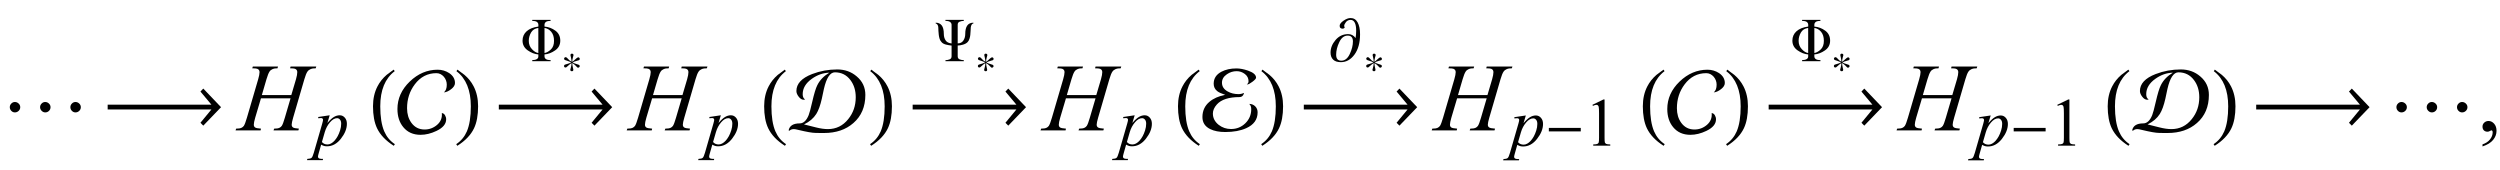
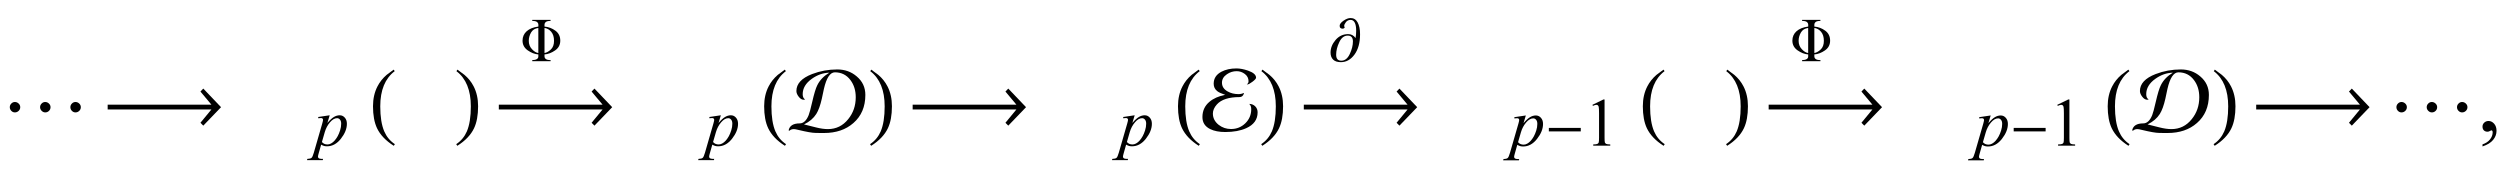
<svg xmlns="http://www.w3.org/2000/svg" xmlns:xlink="http://www.w3.org/1999/xlink" viewBox="0 0 441 30" version="1.1">
  <defs>
    <g>
      <symbol overflow="visible" id="glyph0-0">
        <path style="stroke:none;" d="M 1 0 L 1 -12.797 L 7 -12.797 L 7 0 Z M 2 -1 L 6 -1 L 6 -11.797 L 2 -11.797 Z M 2 -1 " />
      </symbol>
      <symbol overflow="visible" id="glyph0-1">
        <path style="stroke:none;" d="M 14.258 -4.094 C 14.258 -3.84 14.164 -3.621 13.977 -3.441 C 13.789 -3.262 13.566 -3.172 13.312 -3.172 C 13.066 -3.172 12.855 -3.266 12.68 -3.449 C 12.504 -3.633 12.414 -3.848 12.414 -4.094 C 12.414 -4.34 12.504 -4.551 12.684 -4.734 C 12.863 -4.918 13.074 -5.008 13.312 -5.008 C 13.562 -5.008 13.781 -4.918 13.973 -4.738 C 14.164 -4.559 14.258 -4.344 14.258 -4.094 Z M 8.914 -4.094 C 8.914 -3.84 8.824 -3.621 8.641 -3.441 C 8.457 -3.262 8.238 -3.172 7.984 -3.172 C 7.738 -3.172 7.527 -3.266 7.344 -3.453 C 7.16 -3.641 7.07 -3.855 7.07 -4.094 C 7.07 -4.34 7.16 -4.551 7.34 -4.734 C 7.52 -4.918 7.73 -5.008 7.969 -5.008 C 8.219 -5.008 8.438 -4.918 8.629 -4.738 C 8.82 -4.559 8.914 -4.344 8.914 -4.094 Z M 3.57 -4.094 C 3.57 -3.84 3.477 -3.621 3.289 -3.441 C 3.102 -3.262 2.879 -3.172 2.625 -3.172 C 2.379 -3.172 2.168 -3.266 1.992 -3.449 C 1.816 -3.633 1.727 -3.848 1.727 -4.094 C 1.727 -4.34 1.816 -4.551 1.996 -4.734 C 2.176 -4.918 2.387 -5.008 2.625 -5.008 C 2.875 -5.008 3.094 -4.918 3.285 -4.738 C 3.477 -4.559 3.57 -4.344 3.57 -4.094 Z M 3.57 -4.094 " />
      </symbol>
      <symbol overflow="visible" id="glyph0-2">
        <path style="stroke:none;" d="M 0.992 -4.531 L 19.297 -4.531 L 17.359 -6.852 L 17.859 -7.375 L 20.992 -4.094 L 17.859 -0.836 L 17.359 -1.344 L 19.297 -3.695 L 0.992 -3.695 Z M 0.992 -4.531 " />
      </symbol>
      <symbol overflow="visible" id="glyph0-3">
        <path style="stroke:none;" d="M 4.656 2.43 L 4.461 2.719 C 3.055 1.828 2.07 0.793 1.508 -0.383 C 1.035 -1.383 0.797 -2.676 0.797 -4.258 C 0.797 -5.582 1.062 -6.754 1.594 -7.773 C 1.984 -8.535 2.52 -9.207 3.195 -9.789 C 3.613 -10.102 4.027 -10.41 4.445 -10.719 L 4.625 -10.445 C 2.926 -9.16 2.078 -7.09 2.078 -4.242 C 2.078 -2.395 2.312 -0.922 2.781 0.172 C 3.184 1.113 3.809 1.867 4.656 2.43 Z M 4.656 2.43 " />
      </symbol>
      <symbol overflow="visible" id="glyph0-4">
-         <path style="stroke:none;" d="M 10.258 -8.352 C 10.258 -7.965 10.023 -7.598 9.555 -7.25 C 9.129 -6.918 8.711 -6.734 8.305 -6.703 C 8.645 -6.988 8.812 -7.441 8.812 -8.062 C 8.812 -8.574 8.645 -9.035 8.305 -9.453 C 7.93 -9.879 7.492 -10.094 6.992 -10.094 C 5.434 -10.094 4.16 -9.438 3.172 -8.125 C 2.262 -6.922 1.805 -5.516 1.805 -3.906 C 1.805 -2.891 2.062 -2.031 2.578 -1.328 C 3.152 -0.547 3.926 -0.156 4.898 -0.156 C 5.738 -0.156 6.473 -0.43 7.109 -0.98 C 7.746 -1.531 8.02 -2.223 7.938 -3.055 C 8.172 -3.035 8.359 -2.91 8.496 -2.68 C 8.633 -2.449 8.703 -2.207 8.703 -1.953 C 8.703 -1.129 8.133 -0.449 6.992 0.094 C 6.035 0.551 5.098 0.781 4.18 0.781 C 2.898 0.781 1.887 0.332 1.148 -0.562 C 0.457 -1.391 0.109 -2.461 0.109 -3.773 C 0.109 -5.602 0.832 -7.215 2.277 -8.609 C 3.723 -10.004 5.363 -10.703 7.203 -10.703 C 7.949 -10.703 8.625 -10.504 9.234 -10.109 C 9.918 -9.652 10.258 -9.066 10.258 -8.352 Z M 10.258 -8.352 " />
-       </symbol>
+         </symbol>
      <symbol overflow="visible" id="glyph0-5">
        <path style="stroke:none;" d="M 4.336 -4.258 C 4.336 -2.676 4.098 -1.383 3.625 -0.383 C 3.066 0.793 2.082 1.828 0.672 2.719 L 0.477 2.43 C 1.324 1.867 1.953 1.113 2.359 0.172 C 2.824 -0.922 3.055 -2.395 3.055 -4.242 C 3.055 -7.09 2.207 -9.16 0.516 -10.445 L 0.688 -10.719 C 1.105 -10.41 1.52 -10.102 1.938 -9.789 C 2.621 -9.207 3.156 -8.535 3.547 -7.773 C 4.074 -6.754 4.336 -5.582 4.336 -4.258 Z M 4.336 -4.258 " />
      </symbol>
      <symbol overflow="visible" id="glyph0-6">
        <path style="stroke:none;" d="M 13.648 -6.258 C 13.648 -4.176 12.945 -2.52 11.539 -1.297 C 10.207 -0.125 8.48 0.461 6.367 0.461 C 5.867 0.461 5.59 0.461 5.535 0.461 C 5.48 0.461 5.359 0.457 5.172 0.445 C 5.02 0.445 4.914 0.445 4.852 0.445 C 4.305 0.445 3.285 0.266 1.789 -0.094 C 1.441 -0.184 1.191 -0.227 1.039 -0.227 C 0.711 -0.227 0.449 -0.129 0.258 0.062 L 0.109 0 C 0.281 -0.824 0.934 -1.234 2.062 -1.234 C 2.723 -1.234 3.254 -1.719 3.648 -2.688 C 3.789 -3.031 3.996 -3.805 4.273 -5.008 C 4.602 -6.449 4.902 -7.438 5.172 -7.969 C 5.605 -8.855 6.312 -9.59 7.297 -10.18 C 6.207 -10.152 5.18 -9.793 4.211 -9.102 C 3.133 -8.336 2.594 -7.43 2.594 -6.383 C 2.594 -5.926 2.738 -5.621 3.023 -5.469 C 2.949 -5.426 2.863 -5.406 2.766 -5.406 C 2.457 -5.406 2.168 -5.582 1.895 -5.934 C 1.621 -6.285 1.484 -6.621 1.484 -6.945 C 1.484 -8.227 2.41 -9.223 4.258 -9.938 C 5.664 -10.48 7.141 -10.75 8.688 -10.75 C 10.031 -10.75 11.176 -10.34 12.125 -9.523 C 13.141 -8.668 13.648 -7.582 13.648 -6.258 Z M 11.953 -5.844 C 11.953 -7.035 11.645 -8.043 11.023 -8.867 C 10.34 -9.785 9.426 -10.242 8.273 -10.242 C 7.43 -10.242 6.785 -9.266 6.336 -7.312 C 6.254 -6.926 6.129 -6.352 5.969 -5.586 C 5.703 -4.41 5.379 -3.512 4.992 -2.898 C 4.512 -2.137 3.793 -1.523 2.828 -1.055 C 3.293 -0.941 3.988 -0.766 4.914 -0.531 C 5.711 -0.328 6.418 -0.227 7.039 -0.227 C 8.492 -0.227 9.688 -0.812 10.625 -1.984 C 11.512 -3.074 11.953 -4.359 11.953 -5.844 Z M 11.953 -5.844 " />
      </symbol>
      <symbol overflow="visible" id="glyph0-7">
        <path style="stroke:none;" d="M 9.844 -3.188 C 9.844 -1.918 9.168 -0.98 7.82 -0.383 C 6.82 0.066 5.594 0.289 4.141 0.289 C 3.066 0.289 2.184 0.117 1.484 -0.227 C 0.566 -0.676 0.109 -1.383 0.109 -2.352 C 0.109 -3.449 0.52 -4.348 1.344 -5.039 C 2.035 -5.629 2.965 -6.039 4.125 -6.273 C 3.453 -6.496 2.988 -6.711 2.734 -6.914 C 2.309 -7.242 2.094 -7.68 2.094 -8.227 C 2.094 -9.164 2.551 -9.871 3.469 -10.352 C 4.207 -10.738 5.09 -10.93 6.109 -10.93 C 6.719 -10.93 7.395 -10.801 8.141 -10.547 C 9.094 -10.215 9.57 -9.797 9.57 -9.297 C 9.57 -9.137 9.359 -8.898 8.938 -8.582 C 8.516 -8.266 8.219 -8.109 8.047 -8.109 C 8.035 -8.109 8.02 -8.113 8 -8.125 L 7.938 -8.125 C 8.141 -8.246 8.242 -8.426 8.242 -8.672 C 8.242 -9.191 8.027 -9.617 7.594 -9.949 C 7.16 -10.281 6.676 -10.445 6.141 -10.445 C 5.527 -10.445 4.957 -10.266 4.43 -9.906 C 3.848 -9.512 3.555 -9.012 3.555 -8.414 C 3.555 -7.754 3.891 -7.238 4.562 -6.867 C 5.113 -6.555 5.746 -6.398 6.461 -6.398 C 6.816 -6.398 7.121 -6.465 7.375 -6.594 L 7.438 -6.531 C 7.293 -6.094 7.035 -5.875 6.672 -5.875 C 4.77 -5.875 3.434 -5.441 2.656 -4.578 C 2.188 -4.051 1.953 -3.52 1.953 -2.977 C 1.953 -2.184 2.293 -1.52 2.977 -0.977 C 3.605 -0.488 4.332 -0.242 5.148 -0.242 C 6.145 -0.242 6.988 -0.582 7.68 -1.258 C 8.371 -1.934 8.719 -2.762 8.719 -3.742 C 8.719 -4.168 8.598 -4.48 8.352 -4.672 C 8.777 -4.672 9.133 -4.531 9.418 -4.246 C 9.703 -3.961 9.844 -3.609 9.844 -3.188 Z M 9.844 -3.188 " />
      </symbol>
      <symbol overflow="visible" id="glyph1-0">
        <path style="stroke:none;" d="M 2.359 0 L 2.359 -10.625 L 10.859 -10.625 L 10.859 0 Z M 2.625 -0.266 L 10.594 -0.266 L 10.594 -10.359 L 2.625 -10.359 Z M 2.625 -0.266 " />
      </symbol>
      <symbol overflow="visible" id="glyph1-1">
-         <path style="stroke:none;" d="M 4.191 -6.234 L 9.387 -6.234 L 10.211 -9.016 C 10.367 -9.559 10.441 -9.977 10.441 -10.277 C 10.441 -10.422 10.406 -10.543 10.34 -10.645 C 10.27 -10.746 10.164 -10.824 10.02 -10.875 C 9.875 -10.926 9.594 -10.949 9.172 -10.949 L 9.254 -11.258 L 13.789 -11.258 L 13.688 -10.949 C 13.305 -10.953 13.02 -10.914 12.832 -10.832 C 12.566 -10.715 12.371 -10.566 12.242 -10.383 C 12.062 -10.125 11.875 -9.668 11.688 -9.016 L 9.703 -2.215 C 9.539 -1.652 9.453 -1.246 9.453 -1.004 C 9.453 -0.793 9.527 -0.637 9.676 -0.527 C 9.82 -0.418 10.172 -0.348 10.727 -0.309 L 10.633 0 L 6.25 0 L 6.367 -0.309 C 6.797 -0.32 7.086 -0.355 7.23 -0.422 C 7.453 -0.523 7.613 -0.648 7.711 -0.805 C 7.855 -1.02 8.031 -1.492 8.242 -2.215 L 9.254 -5.66 L 4.035 -5.66 L 3.012 -2.215 C 2.852 -1.664 2.773 -1.258 2.773 -1.004 C 2.773 -0.793 2.844 -0.637 2.988 -0.527 C 3.133 -0.418 3.48 -0.348 4.035 -0.309 L 3.969 0 L -0.449 0 L -0.34 -0.309 C 0.098 -0.32 0.387 -0.355 0.531 -0.422 C 0.754 -0.523 0.914 -0.648 1.02 -0.805 C 1.164 -1.031 1.344 -1.504 1.551 -2.215 L 3.543 -9.016 C 3.703 -9.57 3.785 -9.988 3.785 -10.277 C 3.785 -10.422 3.75 -10.543 3.68 -10.645 C 3.613 -10.746 3.504 -10.824 3.359 -10.875 C 3.211 -10.926 2.926 -10.949 2.5 -10.949 L 2.598 -11.258 L 7.039 -11.258 L 6.949 -10.949 C 6.578 -10.953 6.305 -10.914 6.125 -10.832 C 5.867 -10.723 5.676 -10.574 5.555 -10.391 C 5.387 -10.148 5.203 -9.691 5.004 -9.016 Z M 4.191 -6.234 " />
-       </symbol>
+         </symbol>
      <symbol overflow="visible" id="glyph2-0">
        <path style="stroke:none;" d="M 1.672 0 L 1.672 -7.543 L 7.707 -7.543 L 7.707 0 Z M 1.863 -0.188 L 7.52 -0.188 L 7.52 -7.355 L 1.863 -7.355 Z M 1.863 -0.188 " />
      </symbol>
      <symbol overflow="visible" id="glyph2-1">
        <path style="stroke:none;" d="M 2.668 -5.332 L 2.262 -3.977 C 2.691 -4.48 3.074 -4.832 3.41 -5.031 C 3.746 -5.234 4.09 -5.332 4.438 -5.332 C 4.789 -5.332 5.086 -5.195 5.332 -4.918 C 5.582 -4.641 5.703 -4.281 5.703 -3.836 C 5.703 -2.973 5.352 -2.094 4.648 -1.199 C 3.945 -0.305 3.129 0.141 2.191 0.141 C 1.996 0.141 1.82 0.121 1.672 0.078 C 1.52 0.035 1.352 -0.043 1.16 -0.152 L 0.73 1.367 C 0.645 1.664 0.602 1.859 0.602 1.949 C 0.602 2.035 0.625 2.109 0.668 2.172 C 0.715 2.234 0.789 2.281 0.891 2.312 C 0.992 2.348 1.195 2.363 1.496 2.363 L 1.445 2.582 L -1.332 2.582 L -1.273 2.363 C -0.906 2.348 -0.66 2.285 -0.535 2.176 C -0.406 2.066 -0.27 1.762 -0.129 1.262 L 1.363 -3.902 C 1.453 -4.227 1.496 -4.43 1.496 -4.508 C 1.496 -4.613 1.465 -4.695 1.406 -4.758 C 1.344 -4.816 1.25 -4.844 1.125 -4.844 C 1.012 -4.844 0.852 -4.832 0.648 -4.805 L 0.648 -5.031 Z M 1.297 -0.617 C 1.539 -0.328 1.867 -0.184 2.281 -0.184 C 2.484 -0.184 2.691 -0.238 2.906 -0.355 C 3.117 -0.469 3.324 -0.637 3.527 -0.859 C 3.73 -1.086 3.91 -1.344 4.074 -1.637 C 4.234 -1.93 4.379 -2.273 4.504 -2.668 C 4.633 -3.066 4.695 -3.461 4.695 -3.848 C 4.695 -4.164 4.625 -4.402 4.48 -4.57 C 4.34 -4.738 4.172 -4.82 3.977 -4.82 C 3.555 -4.82 3.133 -4.578 2.719 -4.09 C 2.305 -3.602 2 -3.035 1.809 -2.383 Z M 1.297 -0.617 " />
      </symbol>
      <symbol overflow="visible" id="glyph3-0">
        <path style="stroke:none;" d="M 0.688 0 L 0.688 -8.797 L 4.812 -8.797 L 4.812 0 Z M 1.375 -0.688 L 4.125 -0.688 L 4.125 -8.109 L 1.375 -8.109 Z M 1.375 -0.688 " />
      </symbol>
      <symbol overflow="visible" id="glyph3-1">
        <path style="stroke:none;" d="M 6.832 -3.621 C 6.832 -2.891 6.527 -2.312 5.918 -1.895 C 5.305 -1.473 4.684 -1.238 4.051 -1.188 L 4.051 -0.848 C 4.051 -0.656 4.129 -0.496 4.293 -0.375 C 4.453 -0.25 4.73 -0.188 5.125 -0.188 L 5.125 0 L 1.891 0 L 1.891 -0.188 C 2.211 -0.188 2.469 -0.242 2.668 -0.348 C 2.871 -0.457 2.969 -0.625 2.965 -0.848 L 2.961 -1.188 C 2.328 -1.238 1.707 -1.477 1.094 -1.906 C 0.484 -2.336 0.176 -2.906 0.176 -3.621 C 0.176 -4.293 0.422 -4.848 0.906 -5.281 C 1.395 -5.719 2.082 -5.992 2.969 -6.105 L 2.969 -6.434 C 2.969 -6.621 2.891 -6.777 2.734 -6.906 C 2.578 -7.035 2.297 -7.102 1.891 -7.102 L 1.891 -7.281 L 5.117 -7.281 L 5.117 -7.102 C 4.711 -7.102 4.43 -7.035 4.277 -6.906 C 4.125 -6.773 4.051 -6.617 4.051 -6.434 L 4.051 -6.105 C 4.766 -6.039 5.41 -5.797 5.977 -5.375 C 6.547 -4.957 6.832 -4.371 6.832 -3.621 Z M 5.73 -3.586 C 5.73 -4.27 5.562 -4.805 5.23 -5.191 C 4.895 -5.578 4.5 -5.801 4.051 -5.859 L 4.051 -1.438 C 4.41 -1.496 4.781 -1.699 5.16 -2.051 C 5.539 -2.398 5.73 -2.91 5.73 -3.586 Z M 2.961 -1.438 L 2.961 -5.859 C 2.375 -5.785 1.949 -5.516 1.68 -5.059 C 1.414 -4.598 1.277 -4.105 1.277 -3.586 C 1.277 -3 1.465 -2.508 1.844 -2.109 C 2.219 -1.711 2.59 -1.484 2.961 -1.438 Z M 2.961 -1.438 " />
      </symbol>
      <symbol overflow="visible" id="glyph3-2">
-         <path style="stroke:none;" d="M 6.707 -6.656 C 6.562 -6.633 6.453 -6.555 6.383 -6.418 C 6.312 -6.281 6.27 -6.129 6.246 -5.961 C 6.227 -5.809 6.211 -5.598 6.211 -5.332 C 6.207 -5.062 6.188 -4.832 6.16 -4.629 C 6.141 -4.41 6.09 -4.18 6.012 -3.941 C 5.938 -3.699 5.82 -3.5 5.668 -3.348 C 5.473 -3.152 5.203 -3.008 4.859 -2.91 C 4.512 -2.812 4.207 -2.762 3.938 -2.762 L 3.938 -0.871 C 3.938 -0.586 4.059 -0.398 4.301 -0.309 C 4.543 -0.223 4.781 -0.176 5.016 -0.176 L 5.016 0 L 1.781 0 L 1.781 -0.176 C 2.008 -0.176 2.246 -0.223 2.488 -0.309 C 2.734 -0.398 2.859 -0.578 2.859 -0.859 L 2.859 -2.75 C 2.516 -2.785 2.18 -2.848 1.852 -2.93 C 1.527 -3.016 1.285 -3.145 1.121 -3.324 C 0.945 -3.508 0.824 -3.707 0.754 -3.922 C 0.684 -4.141 0.633 -4.371 0.602 -4.617 C 0.578 -4.824 0.555 -5.059 0.539 -5.332 C 0.523 -5.602 0.516 -5.801 0.516 -5.93 C 0.516 -6.117 0.473 -6.277 0.387 -6.414 C 0.301 -6.551 0.191 -6.629 0.055 -6.656 L 0.055 -6.789 C 0.516 -6.789 0.871 -6.629 1.121 -6.309 C 1.367 -5.988 1.492 -5.48 1.492 -4.785 C 1.492 -4.367 1.594 -3.996 1.797 -3.68 C 2 -3.359 2.352 -3.176 2.859 -3.125 L 2.859 -6.414 C 2.859 -6.609 2.773 -6.773 2.609 -6.906 C 2.441 -7.039 2.164 -7.105 1.777 -7.105 L 1.777 -7.281 L 5.012 -7.281 L 5.012 -7.105 C 4.773 -7.105 4.535 -7.062 4.297 -6.973 C 4.059 -6.883 3.938 -6.703 3.938 -6.434 L 3.938 -3.137 C 4.383 -3.137 4.719 -3.305 4.938 -3.641 C 5.16 -3.977 5.27 -4.363 5.27 -4.797 C 5.27 -5.461 5.387 -5.957 5.625 -6.289 C 5.859 -6.621 6.223 -6.789 6.707 -6.789 Z M 6.707 -6.656 " />
-       </symbol>
+         </symbol>
      <symbol overflow="visible" id="glyph3-3">
        <path style="stroke:none;" d="M 5.414 -4.742 C 5.414 -3.254 5.086 -2.062 4.43 -1.164 C 3.773 -0.27 2.973 0.176 2.035 0.176 C 1.418 0.176 0.961 0.023 0.66 -0.281 C 0.359 -0.586 0.211 -0.992 0.211 -1.508 C 0.211 -2.305 0.504 -3.047 1.094 -3.738 C 1.684 -4.43 2.426 -4.773 3.32 -4.773 C 3.586 -4.773 3.824 -4.715 4.043 -4.602 C 4.262 -4.484 4.453 -4.316 4.617 -4.094 L 4.629 -4.094 C 4.66 -4.301 4.688 -4.5 4.703 -4.695 C 4.723 -4.891 4.73 -5.113 4.73 -5.367 C 4.73 -5.992 4.648 -6.469 4.48 -6.793 C 4.312 -7.121 4.07 -7.281 3.758 -7.281 C 3.406 -7.281 3.125 -7.152 2.922 -6.887 C 2.719 -6.625 2.617 -6.402 2.617 -6.227 C 2.617 -6.148 2.629 -6.082 2.656 -6.035 C 2.684 -5.984 2.703 -5.953 2.719 -5.941 C 2.699 -5.902 2.652 -5.855 2.578 -5.805 C 2.504 -5.754 2.418 -5.73 2.32 -5.73 C 2.203 -5.73 2.09 -5.77 1.98 -5.84 C 1.871 -5.914 1.816 -6.047 1.816 -6.234 C 1.816 -6.523 2.043 -6.828 2.496 -7.141 C 2.953 -7.453 3.367 -7.609 3.738 -7.609 C 4.289 -7.609 4.707 -7.352 4.988 -6.836 C 5.273 -6.316 5.414 -5.621 5.414 -4.742 Z M 4.156 -3.496 C 4.156 -3.82 4.082 -4.07 3.93 -4.246 C 3.781 -4.422 3.551 -4.512 3.242 -4.512 C 2.609 -4.512 2.109 -4.125 1.746 -3.348 C 1.379 -2.574 1.199 -1.84 1.199 -1.145 C 1.199 -0.793 1.27 -0.527 1.418 -0.352 C 1.566 -0.176 1.797 -0.086 2.109 -0.086 C 2.734 -0.086 3.23 -0.48 3.602 -1.266 C 3.973 -2.055 4.156 -2.797 4.156 -3.496 Z M 4.156 -3.496 " />
      </symbol>
      <symbol overflow="visible" id="glyph3-4">
        <path style="stroke:none;" d="M 6.359 -2.52 L 0.727 -2.52 L 0.727 -3.137 L 6.359 -3.137 Z M 6.359 -2.52 " />
      </symbol>
      <symbol overflow="visible" id="glyph4-0">
        <path style="stroke:none;" d="M 0.5 0 L 0.5 -6.398 L 3.5 -6.398 L 3.5 0 Z M 1 -0.5 L 3 -0.5 L 3 -5.898 L 1 -5.898 Z M 1 -0.5 " />
      </symbol>
      <symbol overflow="visible" id="glyph4-1">
-         <path style="stroke:none;" d="M 3.273 -2.406 C 3.273 -2.359 3.262 -2.316 3.234 -2.273 C 3.211 -2.234 3.176 -2.203 3.129 -2.184 C 3.082 -2.164 2.938 -2.121 2.695 -2.059 C 2.449 -1.996 2.223 -1.906 2.008 -1.793 C 2.199 -1.68 2.414 -1.586 2.66 -1.516 C 2.906 -1.445 3.055 -1.395 3.113 -1.367 C 3.164 -1.34 3.203 -1.309 3.227 -1.273 C 3.254 -1.234 3.266 -1.191 3.266 -1.145 C 3.266 -1.078 3.238 -1.016 3.18 -0.953 C 3.125 -0.895 3.062 -0.863 2.992 -0.863 C 2.977 -0.863 2.953 -0.867 2.93 -0.871 C 2.902 -0.875 2.875 -0.887 2.848 -0.902 C 2.848 -0.902 2.746 -1.004 2.547 -1.211 C 2.344 -1.414 2.145 -1.57 1.953 -1.68 C 1.953 -1.441 1.984 -1.191 2.047 -0.93 C 2.105 -0.668 2.137 -0.531 2.137 -0.512 C 2.137 -0.414 2.117 -0.344 2.07 -0.305 C 2.027 -0.262 1.965 -0.238 1.879 -0.238 C 1.789 -0.238 1.719 -0.262 1.672 -0.305 C 1.625 -0.352 1.602 -0.422 1.602 -0.512 C 1.602 -0.512 1.641 -0.648 1.711 -0.926 C 1.785 -1.203 1.824 -1.453 1.824 -1.68 C 1.695 -1.613 1.516 -1.473 1.281 -1.266 C 1.051 -1.059 0.926 -0.949 0.902 -0.938 C 0.879 -0.926 0.855 -0.918 0.828 -0.906 C 0.805 -0.898 0.781 -0.895 0.754 -0.895 C 0.68 -0.895 0.617 -0.914 0.57 -0.961 C 0.52 -1.004 0.496 -1.07 0.496 -1.168 C 0.496 -1.219 0.508 -1.266 0.531 -1.297 C 0.555 -1.332 0.59 -1.367 0.641 -1.398 C 0.668 -1.418 0.809 -1.457 1.062 -1.523 C 1.312 -1.586 1.547 -1.676 1.762 -1.793 C 1.586 -1.891 1.363 -1.98 1.098 -2.07 C 0.832 -2.156 0.684 -2.203 0.656 -2.215 C 0.602 -2.242 0.562 -2.277 0.539 -2.316 C 0.516 -2.355 0.504 -2.398 0.504 -2.441 C 0.504 -2.508 0.531 -2.57 0.586 -2.633 C 0.637 -2.691 0.703 -2.719 0.777 -2.719 C 0.82 -2.719 0.859 -2.707 0.902 -2.688 C 0.945 -2.668 0.98 -2.637 1.016 -2.602 C 1.207 -2.395 1.352 -2.242 1.457 -2.152 C 1.562 -2.062 1.684 -1.977 1.824 -1.895 C 1.824 -2.125 1.793 -2.371 1.727 -2.625 C 1.664 -2.879 1.633 -3.027 1.633 -3.062 C 1.633 -3.16 1.656 -3.227 1.695 -3.273 C 1.738 -3.316 1.805 -3.336 1.887 -3.336 C 1.977 -3.336 2.047 -3.312 2.094 -3.266 C 2.145 -3.223 2.168 -3.152 2.168 -3.062 C 2.168 -3.062 2.133 -2.926 2.055 -2.652 C 1.98 -2.379 1.945 -2.125 1.945 -1.895 C 1.992 -1.922 2.055 -1.969 2.137 -2.031 C 2.219 -2.09 2.332 -2.191 2.48 -2.336 C 2.562 -2.418 2.652 -2.492 2.742 -2.562 C 2.832 -2.629 2.898 -2.668 2.938 -2.68 C 2.949 -2.684 2.961 -2.684 2.977 -2.688 C 2.992 -2.688 3.004 -2.688 3.016 -2.688 C 3.09 -2.688 3.148 -2.656 3.199 -2.594 C 3.25 -2.531 3.273 -2.469 3.273 -2.406 Z M 3.273 -2.406 " />
-       </symbol>
+         </symbol>
      <symbol overflow="visible" id="glyph5-0">
        <path style="stroke:none;" d="M 1.672 0 L 1.672 -7.543 L 7.707 -7.543 L 7.707 0 Z M 1.863 -0.188 L 7.52 -0.188 L 7.52 -7.355 L 1.863 -7.355 Z M 1.863 -0.188 " />
      </symbol>
      <symbol overflow="visible" id="glyph5-1">
        <path style="stroke:none;" d="M 1.414 -7.207 L 3.359 -8.156 L 3.555 -8.156 L 3.555 -1.41 C 3.555 -0.961 3.574 -0.684 3.609 -0.57 C 3.648 -0.461 3.727 -0.379 3.844 -0.316 C 3.961 -0.258 4.199 -0.227 4.562 -0.219 L 4.562 0 L 1.555 0 L 1.555 -0.219 C 1.934 -0.227 2.176 -0.258 2.285 -0.316 C 2.395 -0.371 2.473 -0.449 2.516 -0.547 C 2.559 -0.641 2.582 -0.93 2.582 -1.41 L 2.582 -5.723 C 2.582 -6.305 2.562 -6.676 2.523 -6.844 C 2.496 -6.969 2.445 -7.059 2.371 -7.121 C 2.301 -7.18 2.211 -7.207 2.109 -7.207 C 1.965 -7.207 1.762 -7.148 1.504 -7.023 Z M 1.414 -7.207 " />
      </symbol>
      <symbol overflow="visible" id="glyph6-0">
        <path style="stroke:none;" d="M 2.359 0 L 2.359 -10.625 L 10.859 -10.625 L 10.859 0 Z M 2.625 -0.266 L 10.594 -0.266 L 10.594 -10.359 L 2.625 -10.359 Z M 2.625 -0.266 " />
      </symbol>
      <symbol overflow="visible" id="glyph6-1">
        <path style="stroke:none;" d="M 0.914 2.832 L 0.914 2.465 C 1.484 2.277 1.926 1.984 2.238 1.59 C 2.551 1.195 2.707 0.773 2.707 0.332 C 2.707 0.227 2.68 0.137 2.633 0.066 C 2.594 0.016 2.555 -0.008 2.516 -0.008 C 2.453 -0.008 2.32 0.047 2.117 0.156 C 2.016 0.207 1.91 0.234 1.801 0.234 C 1.531 0.234 1.312 0.152 1.152 -0.008 C 0.992 -0.168 0.914 -0.391 0.914 -0.672 C 0.914 -0.945 1.016 -1.176 1.223 -1.371 C 1.43 -1.562 1.684 -1.66 1.984 -1.66 C 2.348 -1.66 2.676 -1.5 2.961 -1.184 C 3.246 -0.863 3.387 -0.441 3.387 0.082 C 3.387 0.652 3.188 1.184 2.793 1.672 C 2.398 2.164 1.77 2.547 0.914 2.832 Z M 0.914 2.832 " />
      </symbol>
    </g>
  </defs>
  <g id="surface1061456">
    <g style="fill:rgb(0%,0%,0%);fill-opacity:1;">
      <use xlink:href="#glyph0-1" x="0" y="23" />
    </g>
    <g style="fill:rgb(0%,0%,0%);fill-opacity:1;">
      <use xlink:href="#glyph0-2" x="18" y="23" />
    </g>
    <g style="fill:rgb(0%,0%,0%);fill-opacity:1;">
      <use xlink:href="#glyph1-1" x="42" y="23" />
    </g>
    <g style="fill:rgb(0%,0%,0%);fill-opacity:1;">
      <use xlink:href="#glyph2-1" x="55.489" y="25.667" />
    </g>
    <g style="fill:rgb(0%,0%,0%);fill-opacity:1;">
      <use xlink:href="#glyph0-3" x="65" y="23" />
    </g>
    <g style="fill:rgb(0%,0%,0%);fill-opacity:1;">
      <use xlink:href="#glyph0-4" x="70" y="23" />
    </g>
    <g style="fill:rgb(0%,0%,0%);fill-opacity:1;">
      <use xlink:href="#glyph0-5" x="80" y="23" />
    </g>
    <g style="fill:rgb(0%,0%,0%);fill-opacity:1;">
      <use xlink:href="#glyph0-2" x="87" y="23" />
    </g>
    <g style="fill:rgb(0%,0%,0%);fill-opacity:1;">
      <use xlink:href="#glyph3-1" x="92" y="10.791" />
    </g>
    <g style="fill:rgb(0%,0%,0%);fill-opacity:1;">
      <use xlink:href="#glyph4-1" x="99" y="12.803" />
    </g>
    <g style="fill:rgb(0%,0%,0%);fill-opacity:1;">
      <use xlink:href="#glyph1-1" x="111" y="23" />
    </g>
    <g style="fill:rgb(0%,0%,0%);fill-opacity:1;">
      <use xlink:href="#glyph2-1" x="124.489" y="25.667" />
    </g>
    <g style="fill:rgb(0%,0%,0%);fill-opacity:1;">
      <use xlink:href="#glyph0-3" x="134" y="23" />
    </g>
    <g style="fill:rgb(0%,0%,0%);fill-opacity:1;">
      <use xlink:href="#glyph0-6" x="139" y="23" />
    </g>
    <g style="fill:rgb(0%,0%,0%);fill-opacity:1;">
      <use xlink:href="#glyph0-5" x="153" y="23" />
    </g>
    <g style="fill:rgb(0%,0%,0%);fill-opacity:1;">
      <use xlink:href="#glyph0-2" x="160" y="23" />
    </g>
    <g style="fill:rgb(0%,0%,0%);fill-opacity:1;">
      <use xlink:href="#glyph3-2" x="165" y="10.791" />
    </g>
    <g style="fill:rgb(0%,0%,0%);fill-opacity:1;">
      <use xlink:href="#glyph4-1" x="172" y="12.803" />
    </g>
    <g style="fill:rgb(0%,0%,0%);fill-opacity:1;">
      <use xlink:href="#glyph1-1" x="184" y="23" />
    </g>
    <g style="fill:rgb(0%,0%,0%);fill-opacity:1;">
      <use xlink:href="#glyph2-1" x="197.489" y="25.667" />
    </g>
    <g style="fill:rgb(0%,0%,0%);fill-opacity:1;">
      <use xlink:href="#glyph0-3" x="207" y="23" />
    </g>
    <g style="fill:rgb(0%,0%,0%);fill-opacity:1;">
      <use xlink:href="#glyph0-7" x="212" y="23" />
    </g>
    <g style="fill:rgb(0%,0%,0%);fill-opacity:1;">
      <use xlink:href="#glyph0-5" x="222" y="23" />
    </g>
    <g style="fill:rgb(0%,0%,0%);fill-opacity:1;">
      <use xlink:href="#glyph0-2" x="229" y="23" />
    </g>
    <g style="fill:rgb(0%,0%,0%);fill-opacity:1;">
      <use xlink:href="#glyph3-3" x="234.5" y="10.791" />
    </g>
    <g style="fill:rgb(0%,0%,0%);fill-opacity:1;">
      <use xlink:href="#glyph4-1" x="240.5" y="12.803" />
    </g>
    <g style="fill:rgb(0%,0%,0%);fill-opacity:1;">
      <use xlink:href="#glyph1-1" x="253" y="23" />
    </g>
    <g style="fill:rgb(0%,0%,0%);fill-opacity:1;">
      <use xlink:href="#glyph2-1" x="266.489" y="25.699" />
    </g>
    <g style="fill:rgb(0%,0%,0%);fill-opacity:1;">
      <use xlink:href="#glyph3-4" x="272.489" y="25.699" />
    </g>
    <g style="fill:rgb(0%,0%,0%);fill-opacity:1;">
      <use xlink:href="#glyph5-1" x="279.489" y="25.699" />
    </g>
    <g style="fill:rgb(0%,0%,0%);fill-opacity:1;">
      <use xlink:href="#glyph0-3" x="289" y="23" />
    </g>
    <g style="fill:rgb(0%,0%,0%);fill-opacity:1;">
      <use xlink:href="#glyph0-4" x="294" y="23" />
    </g>
    <g style="fill:rgb(0%,0%,0%);fill-opacity:1;">
      <use xlink:href="#glyph0-5" x="304" y="23" />
    </g>
    <g style="fill:rgb(0%,0%,0%);fill-opacity:1;">
      <use xlink:href="#glyph0-2" x="311" y="23" />
    </g>
    <g style="fill:rgb(0%,0%,0%);fill-opacity:1;">
      <use xlink:href="#glyph3-1" x="316" y="10.791" />
    </g>
    <g style="fill:rgb(0%,0%,0%);fill-opacity:1;">
      <use xlink:href="#glyph4-1" x="323" y="12.803" />
    </g>
    <g style="fill:rgb(0%,0%,0%);fill-opacity:1;">
      <use xlink:href="#glyph1-1" x="335" y="23" />
    </g>
    <g style="fill:rgb(0%,0%,0%);fill-opacity:1;">
      <use xlink:href="#glyph2-1" x="348.489" y="25.699" />
    </g>
    <g style="fill:rgb(0%,0%,0%);fill-opacity:1;">
      <use xlink:href="#glyph3-4" x="354.489" y="25.699" />
    </g>
    <g style="fill:rgb(0%,0%,0%);fill-opacity:1;">
      <use xlink:href="#glyph5-1" x="361.489" y="25.699" />
    </g>
    <g style="fill:rgb(0%,0%,0%);fill-opacity:1;">
      <use xlink:href="#glyph0-3" x="371" y="23" />
    </g>
    <g style="fill:rgb(0%,0%,0%);fill-opacity:1;">
      <use xlink:href="#glyph0-6" x="376" y="23" />
    </g>
    <g style="fill:rgb(0%,0%,0%);fill-opacity:1;">
      <use xlink:href="#glyph0-5" x="390" y="23" />
    </g>
    <g style="fill:rgb(0%,0%,0%);fill-opacity:1;">
      <use xlink:href="#glyph0-2" x="397" y="23" />
    </g>
    <g style="fill:rgb(0%,0%,0%);fill-opacity:1;">
      <use xlink:href="#glyph0-1" x="421" y="23" />
    </g>
    <g style="fill:rgb(0%,0%,0%);fill-opacity:1;">
      <use xlink:href="#glyph6-1" x="437" y="23" />
    </g>
  </g>
</svg>